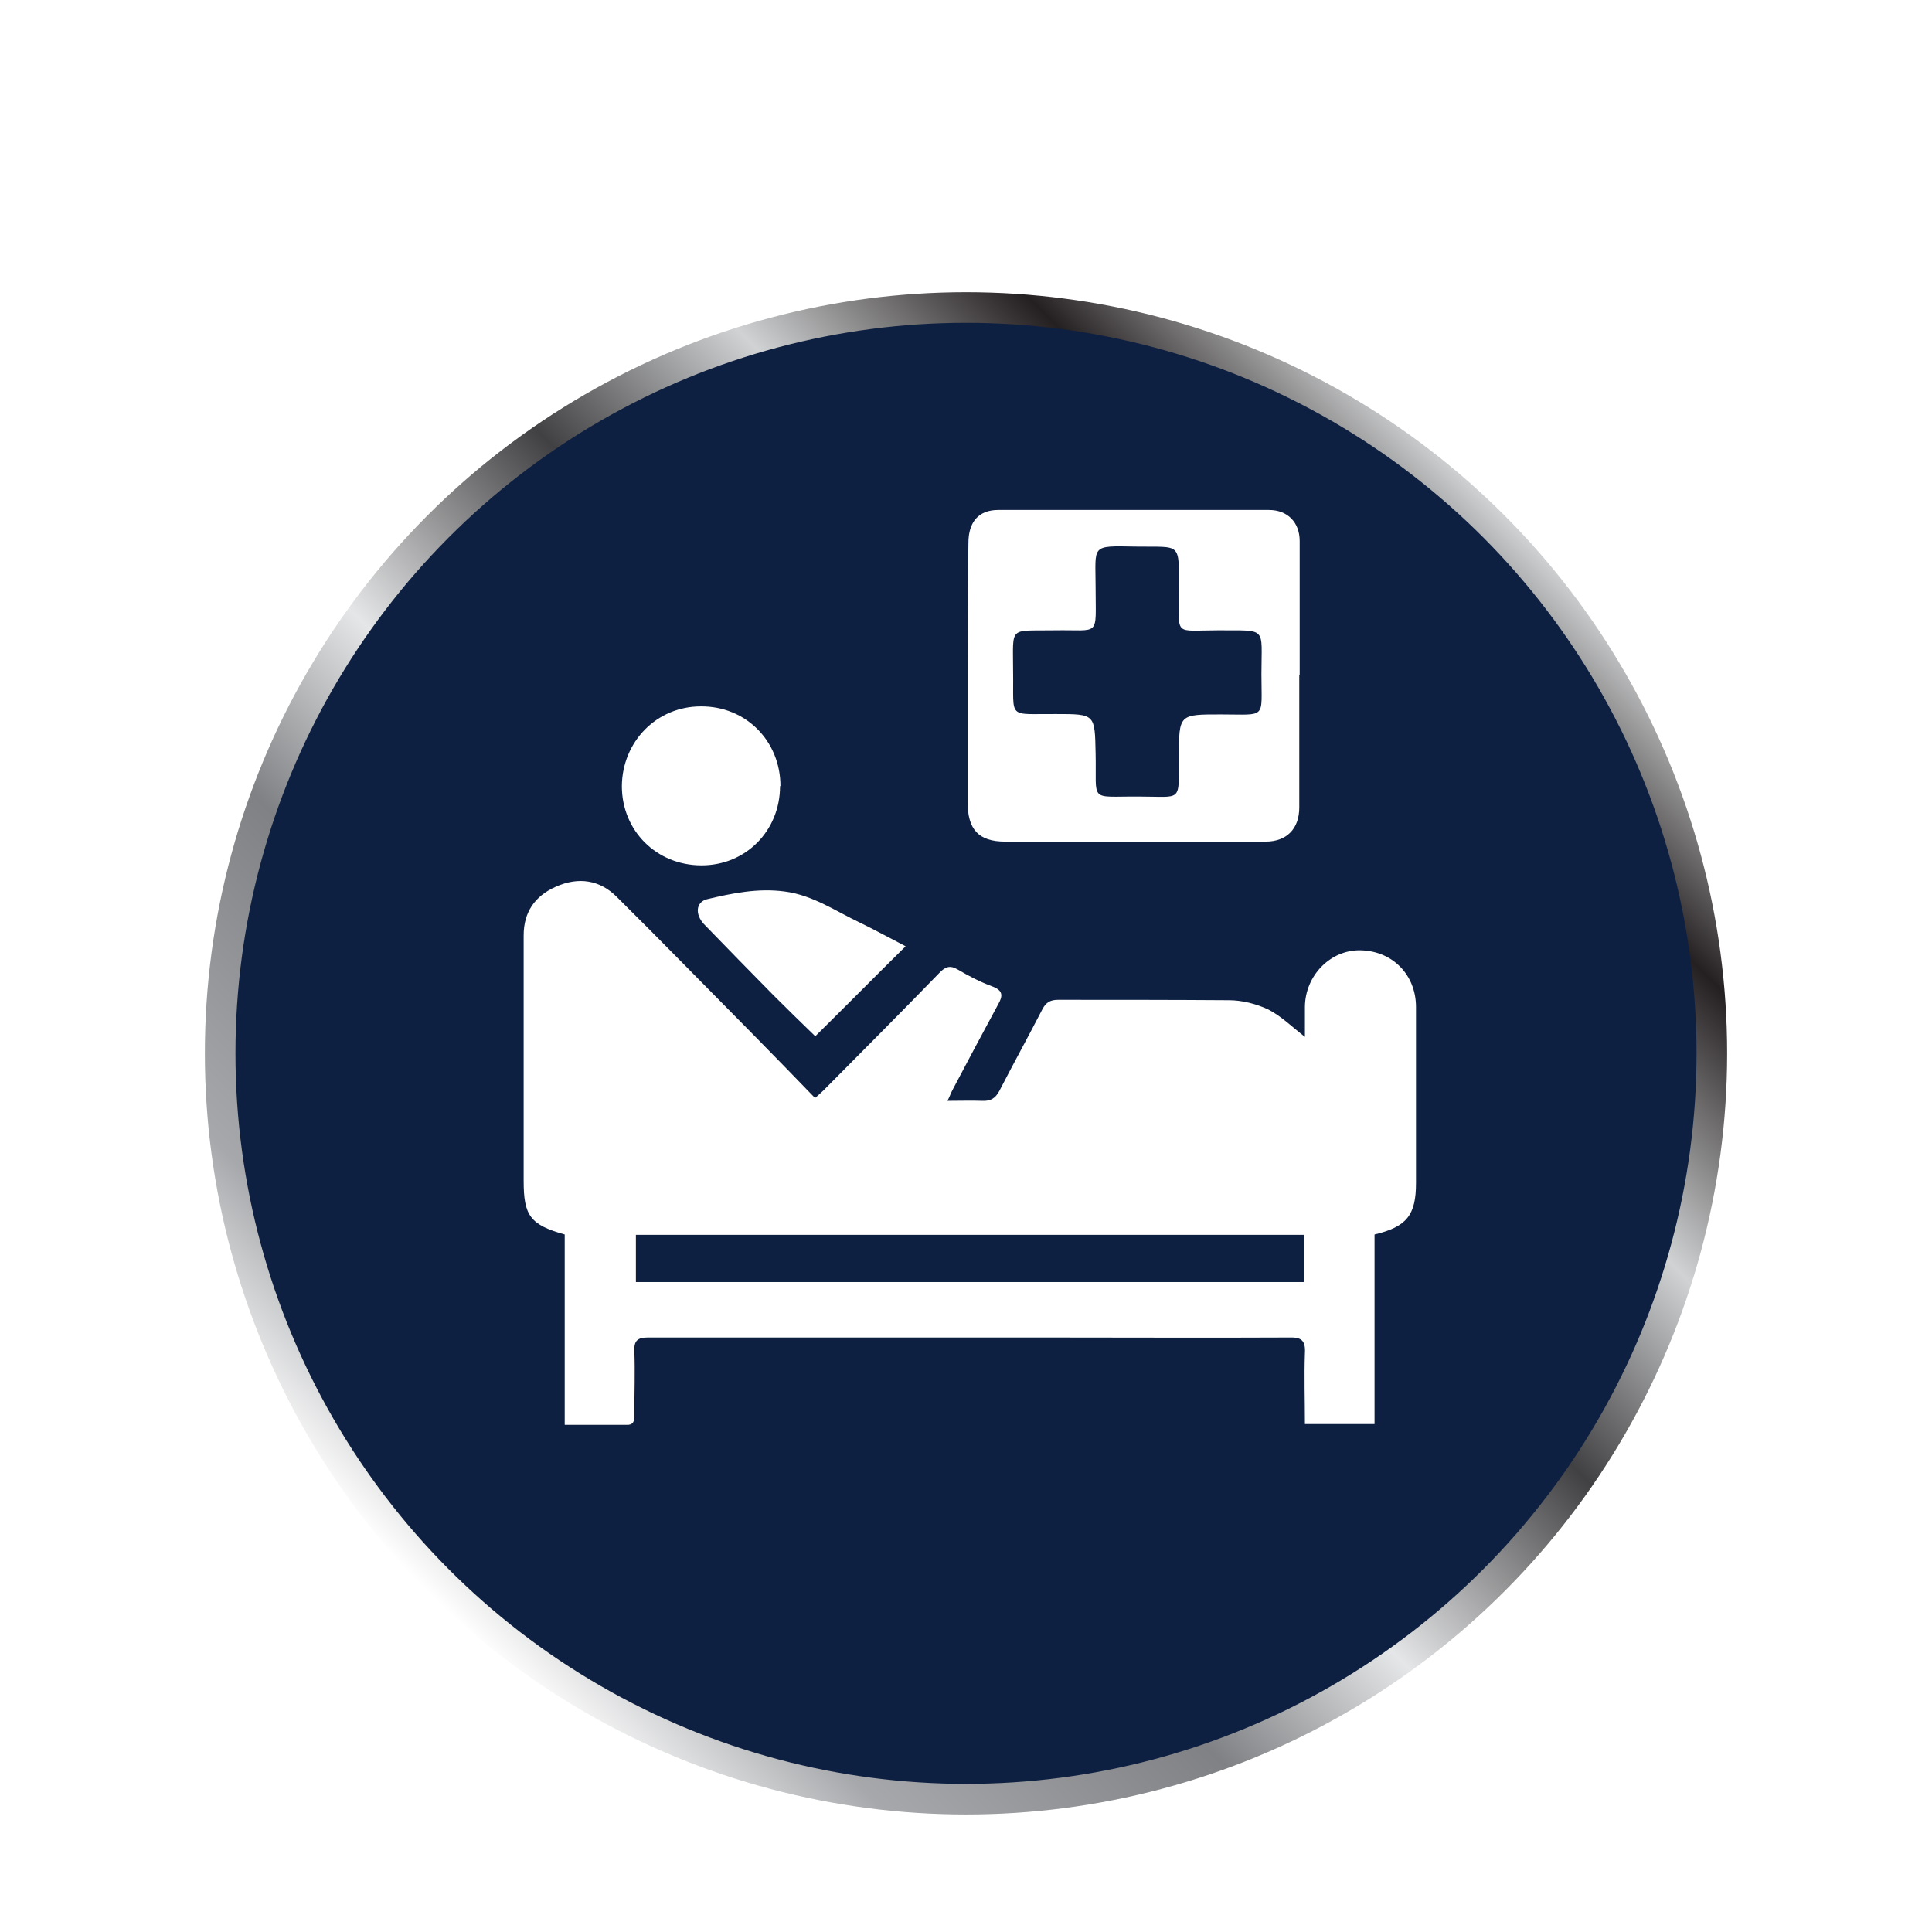
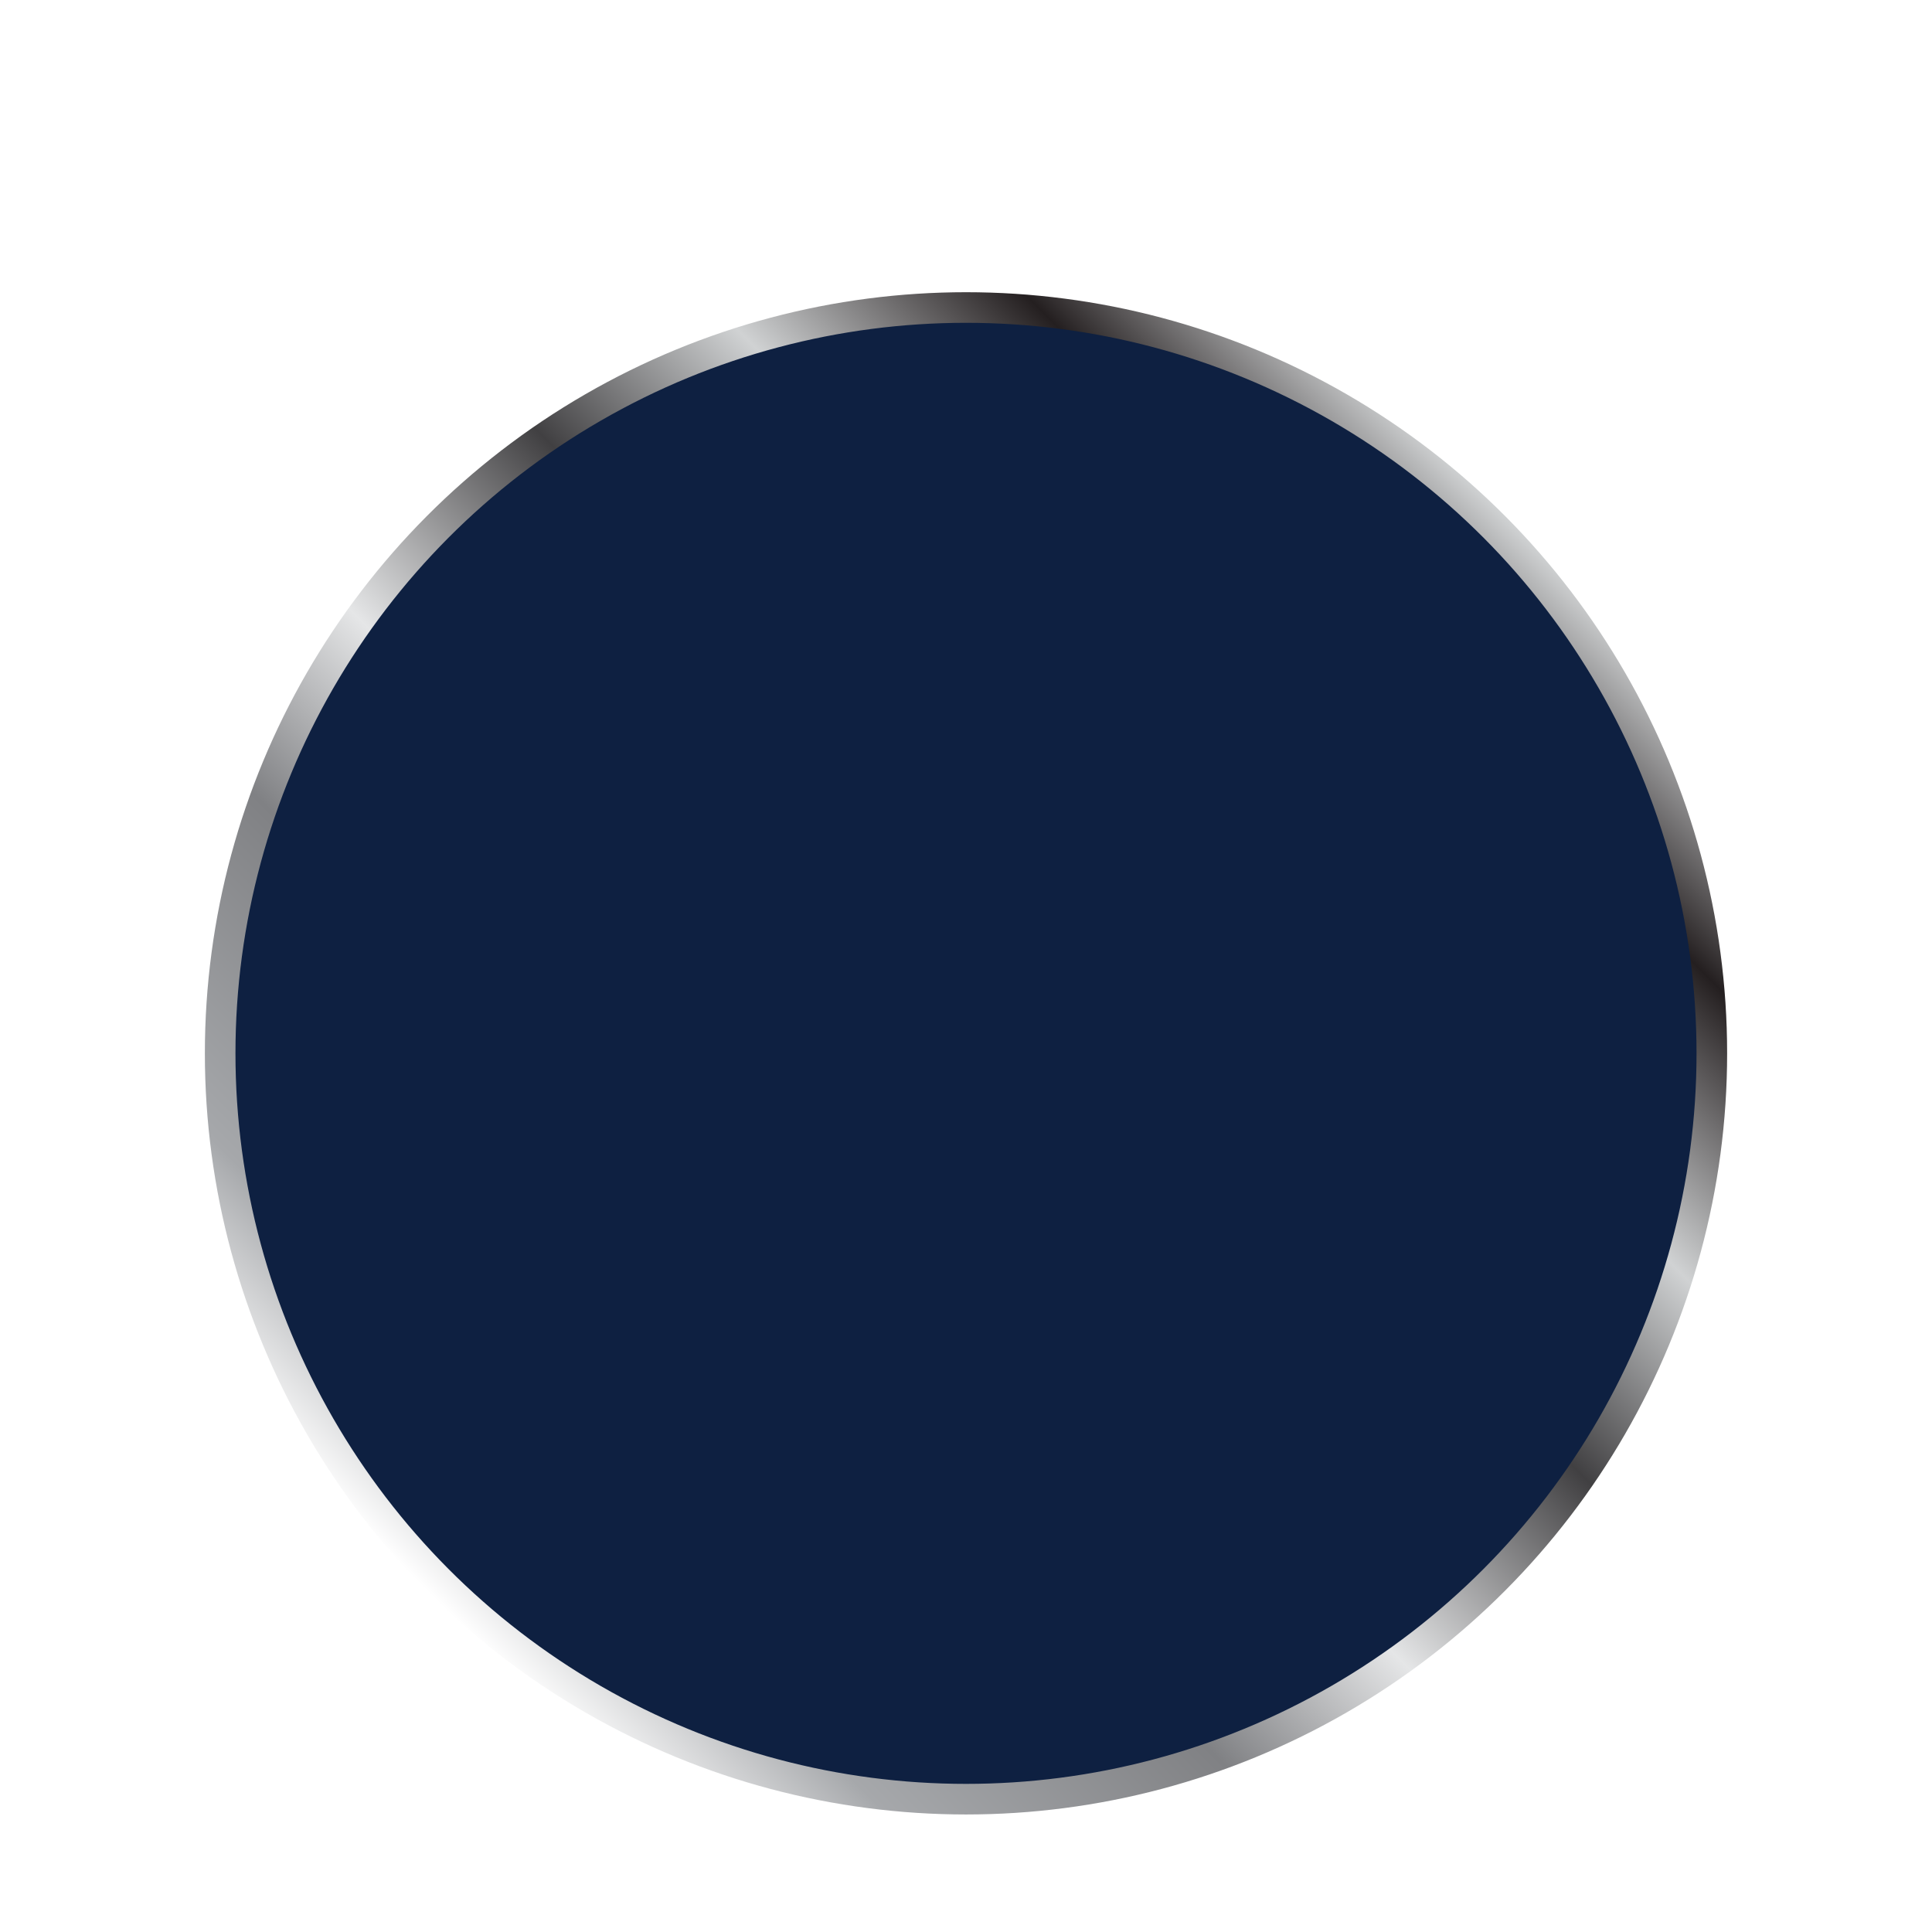
<svg xmlns="http://www.w3.org/2000/svg" id="Capa_1" viewBox="0 0 48 48">
  <defs>
    <style>
      .cls-1, .cls-2 {
        fill: #0e2041;
      }

      .cls-2 {
        filter: url(#drop-shadow-1);
        stroke: url(#linear-gradient);
        stroke-miterlimit: 10;
        stroke-width: .76px;
      }

      .cls-3 {
        fill: #fff;
      }
    </style>
    <linearGradient id="linear-gradient" x1="10.63" y1="37.37" x2="37.37" y2="10.63" gradientUnits="userSpaceOnUse">
      <stop offset="0" stop-color="#fff" />
      <stop offset=".11" stop-color="#a6a8ab" />
      <stop offset=".29" stop-color="#808184" />
      <stop offset=".42" stop-color="#e5e6e7" />
      <stop offset=".59" stop-color="#414042" />
      <stop offset=".73" stop-color="#d0d2d3" />
      <stop offset=".88" stop-color="#241f20" />
      <stop offset="1" stop-color="#d0d2d3" />
    </linearGradient>
    <filter id="drop-shadow-1" x="2.07" y="4.07" width="44" height="45" filterUnits="userSpaceOnUse">
      <feOffset dx="0" dy="2.17" />
      <feGaussianBlur result="blur" stdDeviation=".98" />
      <feFlood flood-color="#000" flood-opacity=".5" />
      <feComposite in2="blur" operator="in" />
      <feComposite in="SourceGraphic" />
    </filter>
  </defs>
  <circle class="cls-2" cx="24" cy="24" r="18.53" />
  <g>
-     <path class="cls-3" d="M13.01,29.37c0-2.04,0-4.09,0-6.13,0-.58.28-.98.8-1.21.56-.25,1.09-.17,1.51.25,1.14,1.13,2.27,2.29,3.4,3.43.51.52,1.02,1.04,1.53,1.57.1-.09.16-.14.21-.19.96-.97,1.92-1.93,2.87-2.91.15-.16.27-.21.47-.09.27.16.56.31.86.42.26.1.26.23.14.44-.38.7-.75,1.4-1.12,2.1-.05.09-.08.18-.14.3.32,0,.59-.01.86,0,.21.01.33-.06.43-.25.35-.68.72-1.35,1.07-2.03.09-.17.2-.23.39-.23,1.41,0,2.83,0,4.24.01.33,0,.68.09.98.23.33.17.61.45.91.68,0-.24,0-.49,0-.75.01-.78.64-1.42,1.39-1.4.79.02,1.37.61,1.37,1.41,0,1.46,0,2.91,0,4.37,0,.8-.23,1.09-1.03,1.28,0,1.56,0,3.14,0,4.71-.59,0-1.15,0-1.73,0,0-.6-.02-1.18,0-1.76.02-.33-.1-.4-.4-.39-2,.01-4.01,0-6.01,0-3.3,0-6.61,0-9.91,0-.25,0-.35.07-.34.33.02.53,0,1.05,0,1.58,0,.14,0,.27-.2.26-.5,0-1.01,0-1.53,0,0-1.59,0-3.15,0-4.73-.86-.24-1.02-.47-1.02-1.33ZM32.4,30.68c-5.53,0-11.05,0-16.6,0v1.17c5.53,0,11.04,0,16.6,0,0-.4,0-.77,0-1.17Z" />
-     <path class="cls-3" d="M32.28,16.77c0,1.1,0,2.19,0,3.29,0,.53-.31.85-.84.85-2.15,0-4.31,0-6.46,0-.68,0-.94-.31-.94-.99,0-1.03,0-2.07,0-3.1,0-1.11,0-2.22.02-3.33,0-.53.26-.82.74-.82,2.24,0,4.49,0,6.73,0,.46,0,.76.31.76.77,0,1.11,0,2.22,0,3.32,0,0,0,0,0,0ZM26.23,17.74c.98,0,.97,0,.99.97.03,1.25-.19,1.07,1.09,1.08,1.08,0,.97.16.98-.98,0-1.07,0-1.06,1.05-1.06,1.14,0,1,.13,1-1,0-1.2.16-1.08-1.09-1.09-1.1,0-.96.17-.96-.99,0-1.23.07-1.07-1.07-1.09-1.14-.02-1-.05-1,1.02,0,1.25.13,1.04-1.02,1.06-1.15.02-1.03-.13-1.03,1.02.02,1.21-.16,1.05,1.07,1.06Z" />
-     <path class="cls-3" d="M19.39,19.53c0-1.12-.86-1.99-1.98-1.98-1.09,0-1.95.87-1.96,1.98,0,1.11.86,1.97,1.98,1.97,1.1,0,1.95-.86,1.95-1.97Z" />
-     <path class="cls-3" d="M20.26,25.74c.75-.74,1.48-1.48,2.24-2.23-.37-.19-.73-.39-1.1-.57-.62-.29-1.2-.7-1.9-.79-.66-.09-1.3.04-1.93.19-.28.07-.31.37-.08.62.57.59,1.15,1.18,1.73,1.77.34.34.69.68,1.03,1.01Z" />
-     <path class="cls-1" d="M32.4,31.85c0-.4,0-.77,0-1.17-5.53,0-11.05,0-16.6,0v1.17c5.53,0,11.04,0,16.6,0Z" />
-   </g>
+     </g>
</svg>